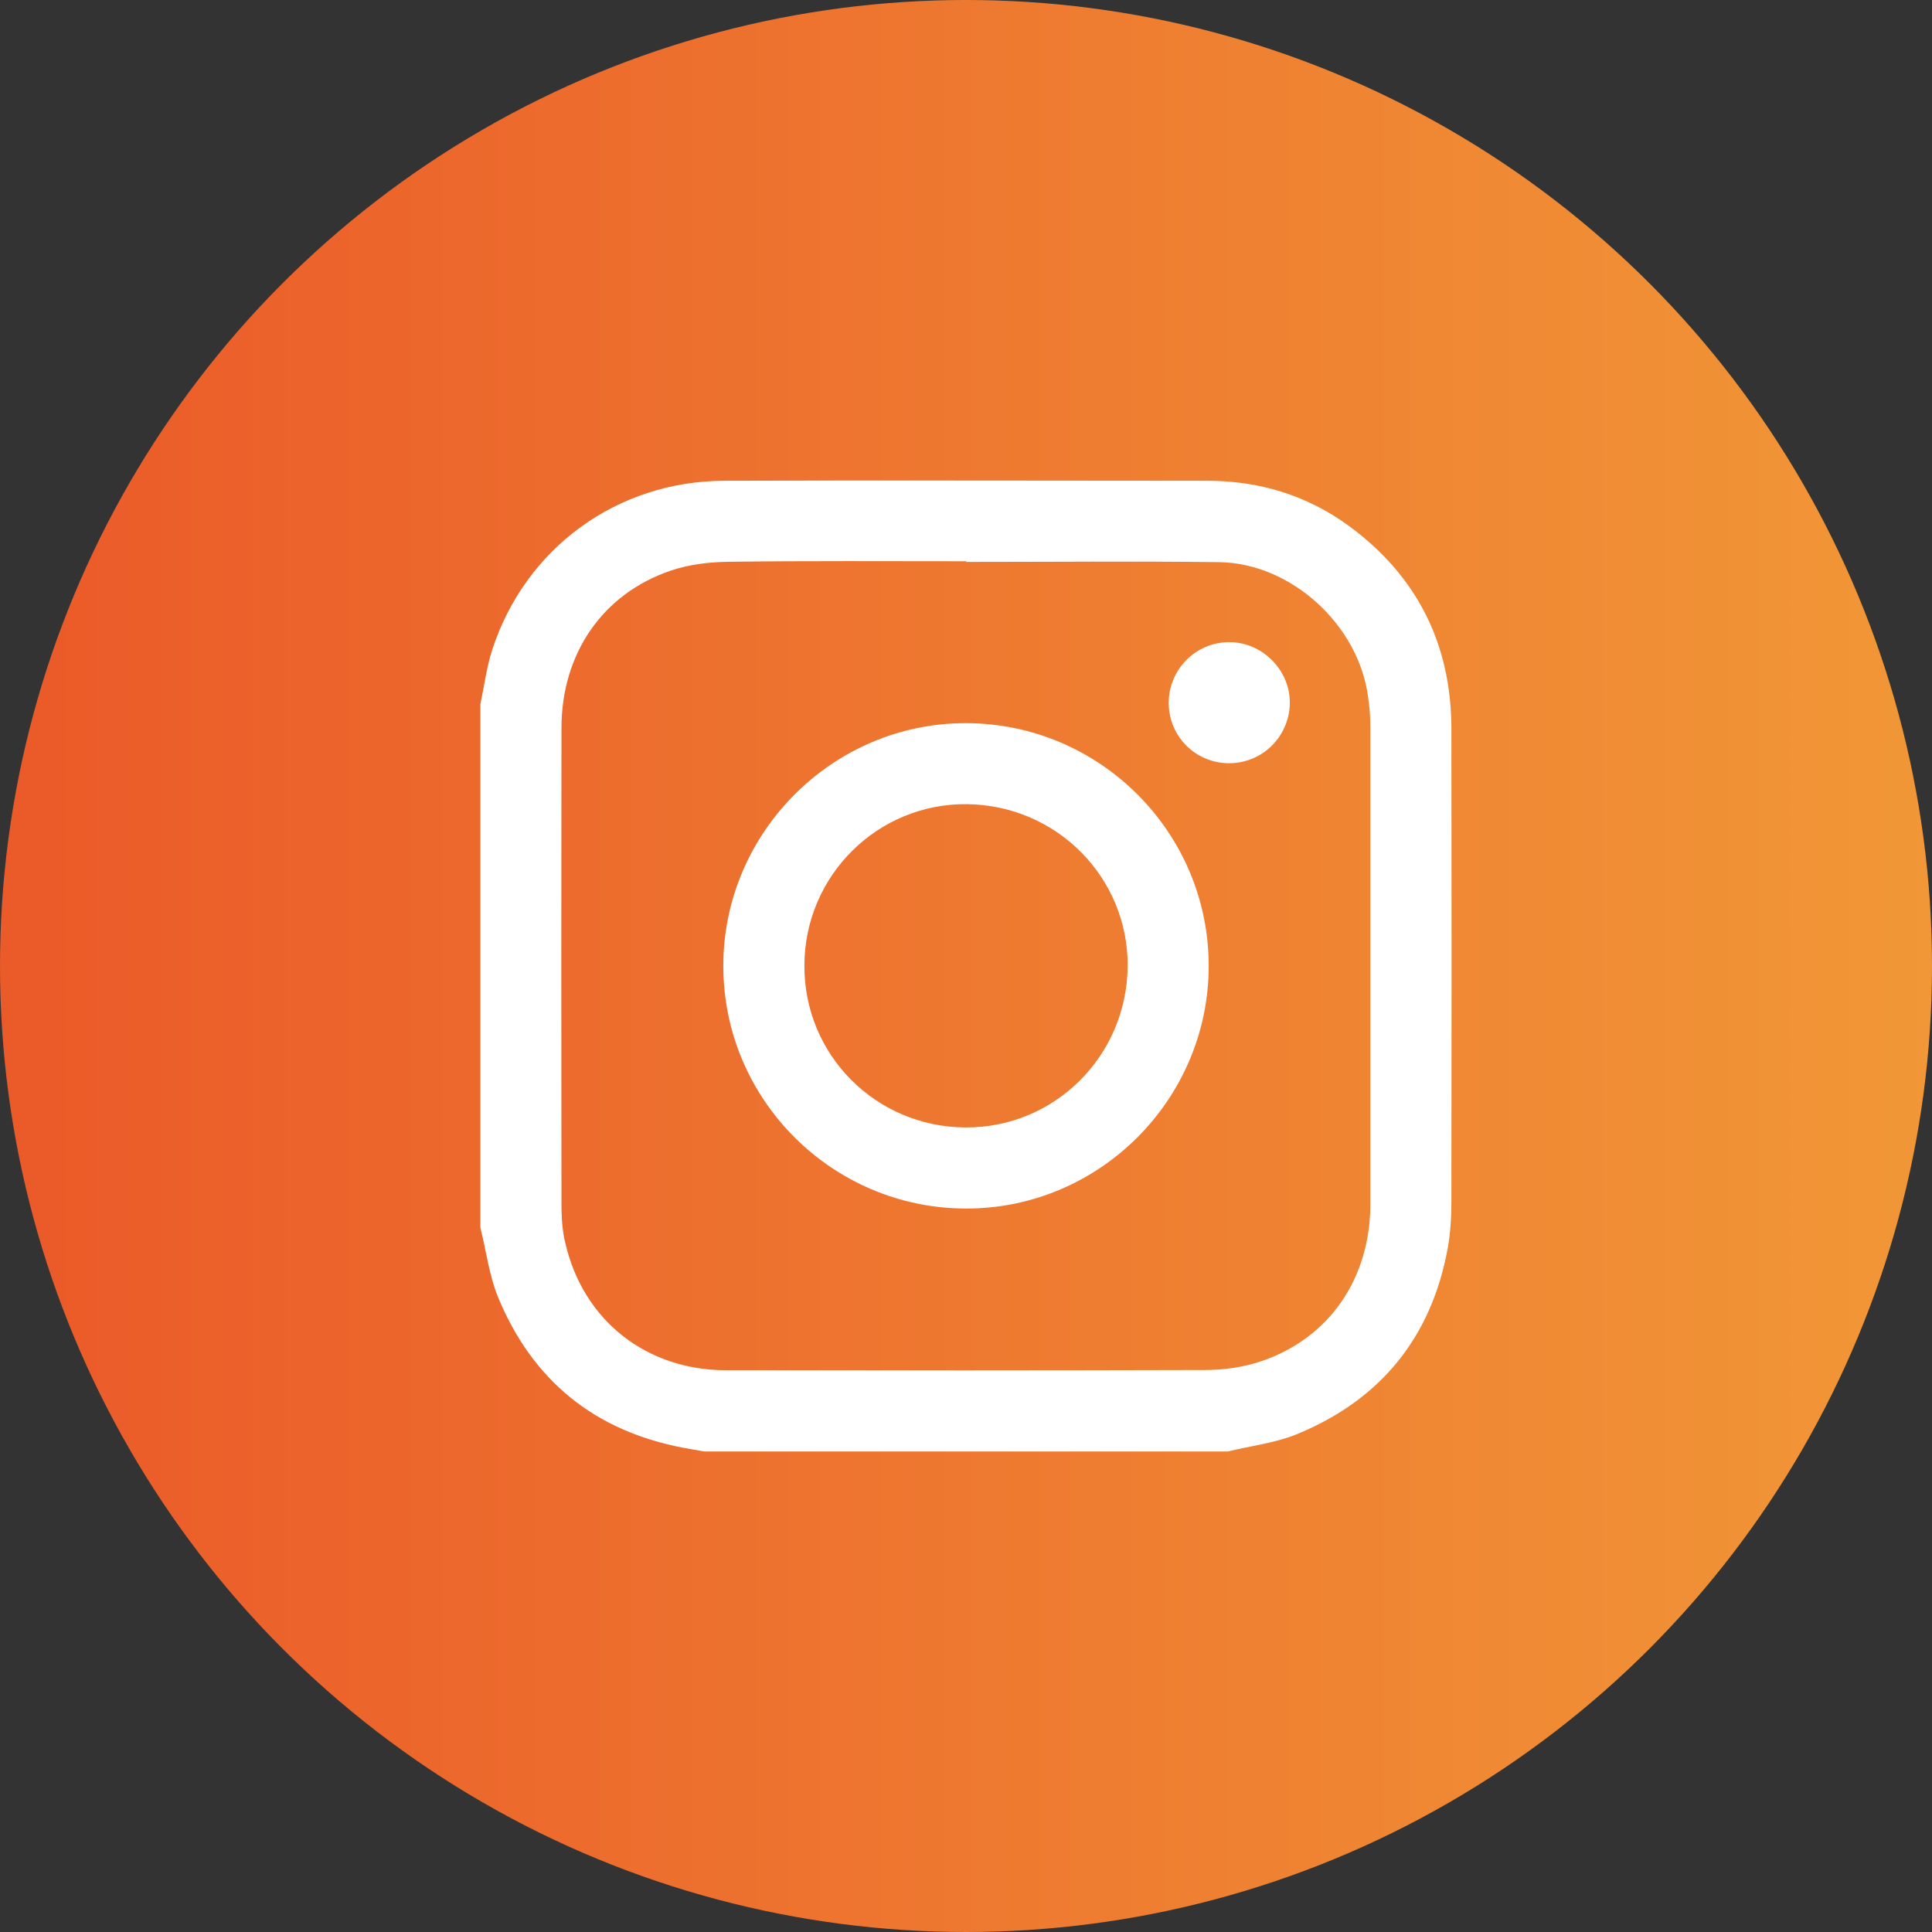
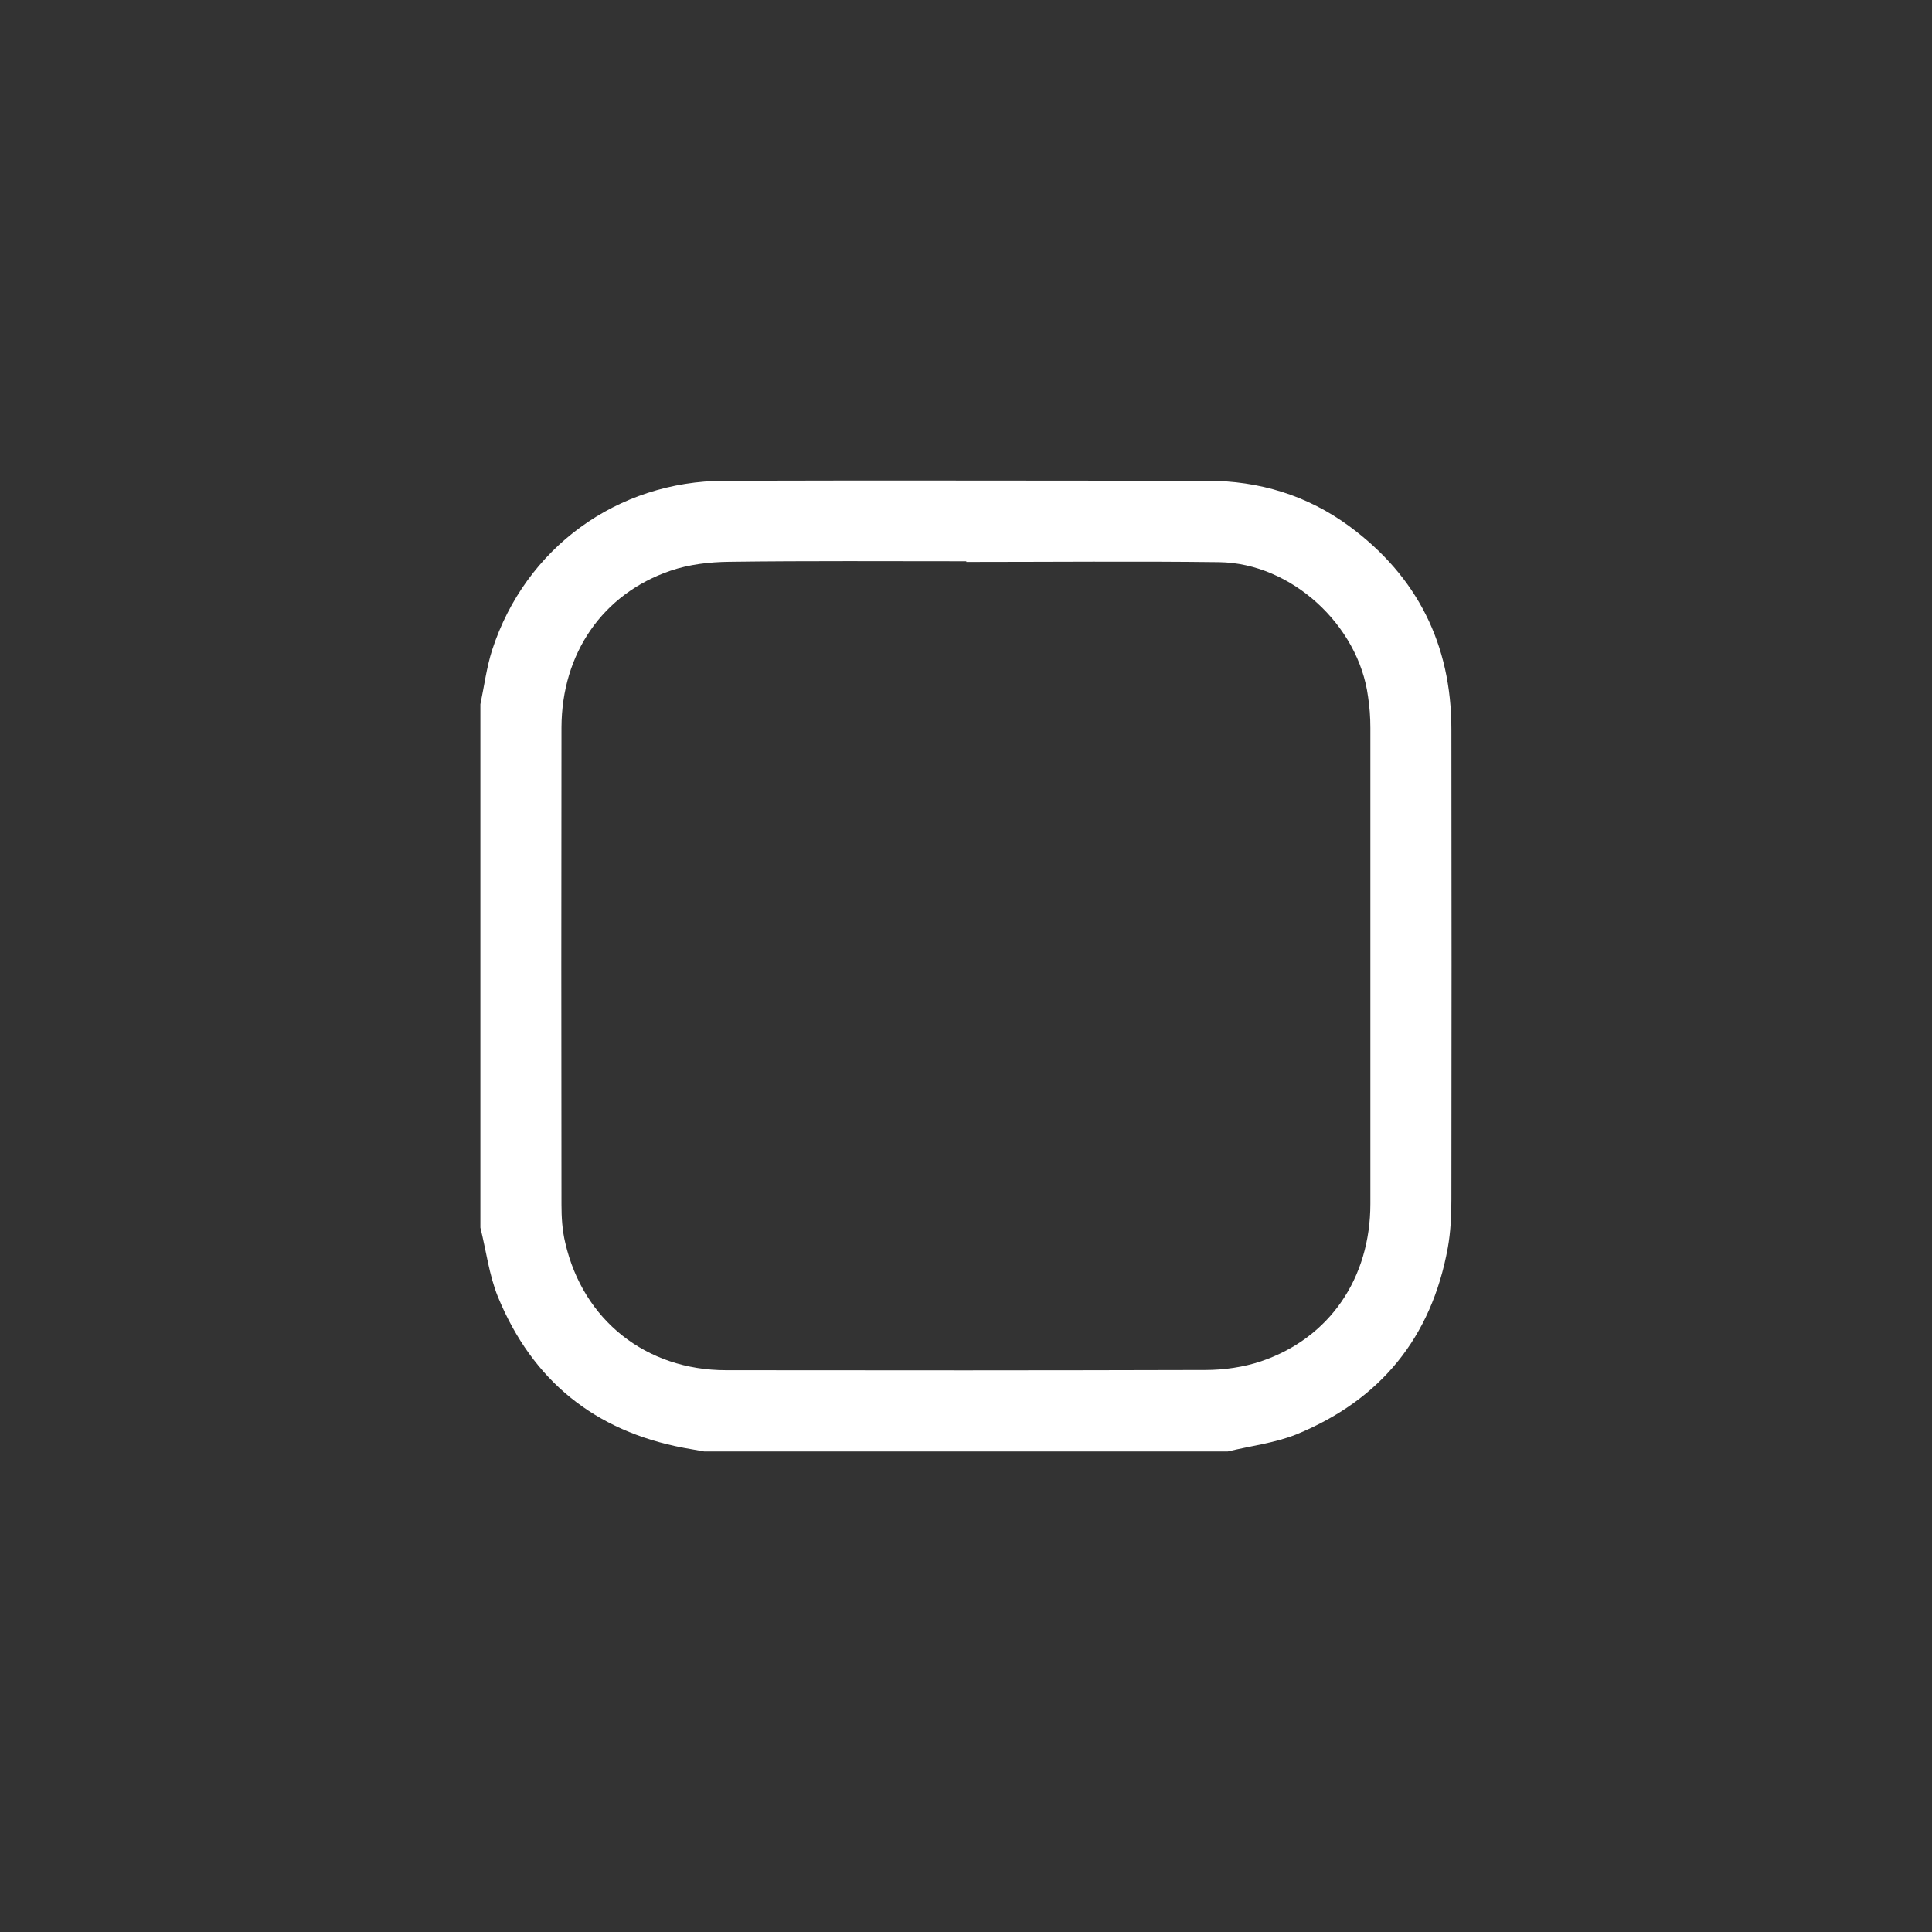
<svg xmlns="http://www.w3.org/2000/svg" id="Livello_1" viewBox="0 0 258 258">
  <rect x="0" y="0" width="258" height="258" fill="#333333" stroke="none" />
  <defs>
    <style>
      .cls-1 {
        fill: #fff;
      }

      .cls-2 {
        fill: url(#Sfumatura_senza_nome_8);
      }
    </style>
    <linearGradient id="Sfumatura_senza_nome_8" data-name="Sfumatura senza nome 8" x1="0" y1="129" x2="258" y2="129" gradientUnits="userSpaceOnUse">
      <stop offset=".01" stop-color="#eb5a29" />
      <stop offset="1" stop-color="#f19737" />
    </linearGradient>
  </defs>
  <g id="Livello_1-2" data-name="Livello_1">
-     <circle class="cls-2" cx="129" cy="129" r="129" />
-   </g>
+     </g>
  <g>
    <path class="cls-1" d="M163.97,193.83h-69.93c-.92-.17-1.8-.31-2.72-.48-11.92-2.25-20.22-8.99-24.82-20.15-1.19-2.93-1.57-6.16-2.35-9.26v-69.89c.51-2.42.82-4.9,1.57-7.25,4.43-13.62,16.68-22.57,31.05-22.6,21.48-.07,42.96,0,64.44,0,6.94,0,13.35,1.94,18.96,6.06,9.12,6.71,13.65,15.83,13.65,27.13.03,20.94.03,41.87,0,62.81,0,2.14-.1,4.32-.48,6.43-2.18,11.98-8.99,20.32-20.22,24.92-2.89,1.16-6.09,1.53-9.16,2.28h0ZM129.04,75.02v-.07c-10.55,0-21.11-.07-31.66.07-2.62.03-5.34.34-7.83,1.19-9.09,3.1-14.54,11.06-14.57,20.94-.03,21.24-.03,42.45,0,63.7,0,1.7.1,3.47.51,5.14,2.38,10.32,10.79,16.99,21.48,16.99,21.31.03,42.62.03,63.97-.03,2.49,0,5.11-.37,7.46-1.16,9.16-3.1,14.6-11.1,14.6-21.04v-63.56c0-1.4-.1-2.79-.31-4.15-1.26-9.57-10.25-17.84-19.88-17.97-11.23-.14-22.5-.03-33.77-.03h0Z" />
-     <path class="cls-1" d="M161.41,128.98c0,17.87-14.64,32.48-32.48,32.41-17.87-.07-32.34-14.6-32.34-32.41s14.64-32.48,32.48-32.41,32.34,14.6,32.34,32.41ZM128.9,150.56c11.92.07,21.55-9.5,21.69-21.48.1-11.88-9.46-21.55-21.45-21.69-11.92-.14-21.69,9.53-21.72,21.52-.07,11.95,9.53,21.58,21.48,21.65Z" />
-     <path class="cls-1" d="M164.14,101.92c-4.46,0-8.03-3.54-8.07-8-.03-4.49,3.61-8.17,8.07-8.17s8.17,3.78,8.1,8.17c-.07,4.46-3.68,8-8.1,8Z" />
  </g>
</svg>